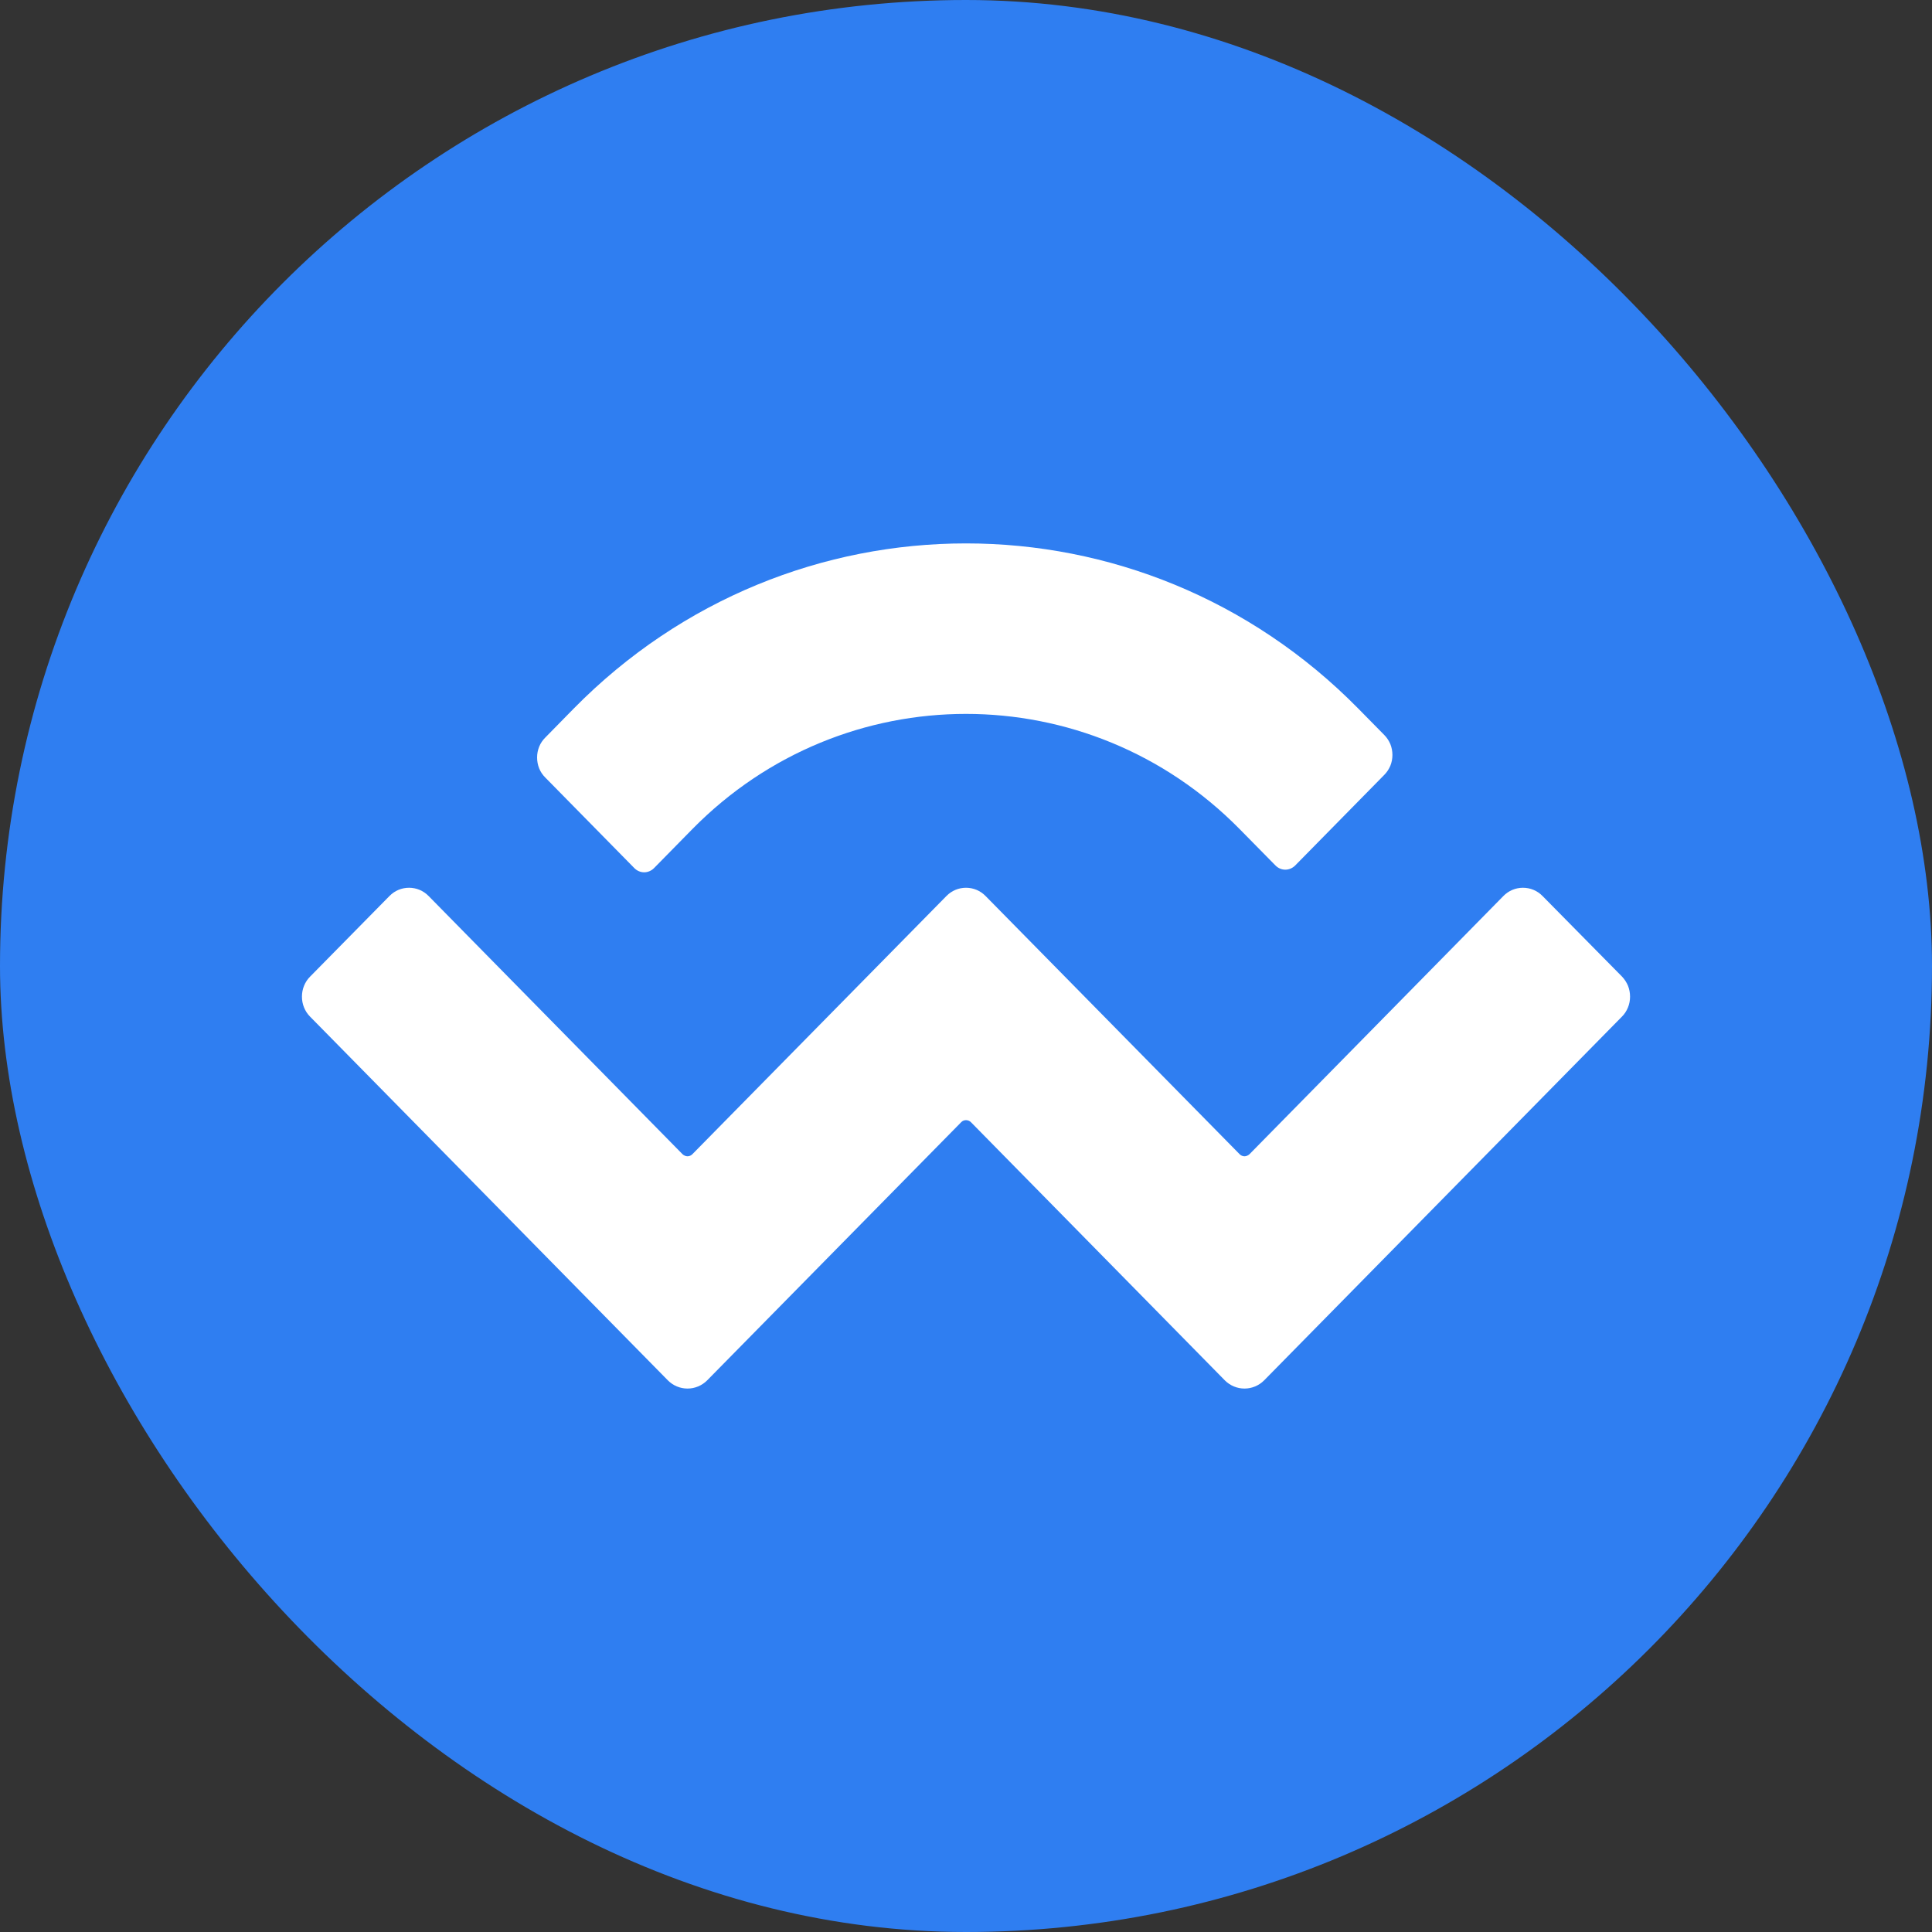
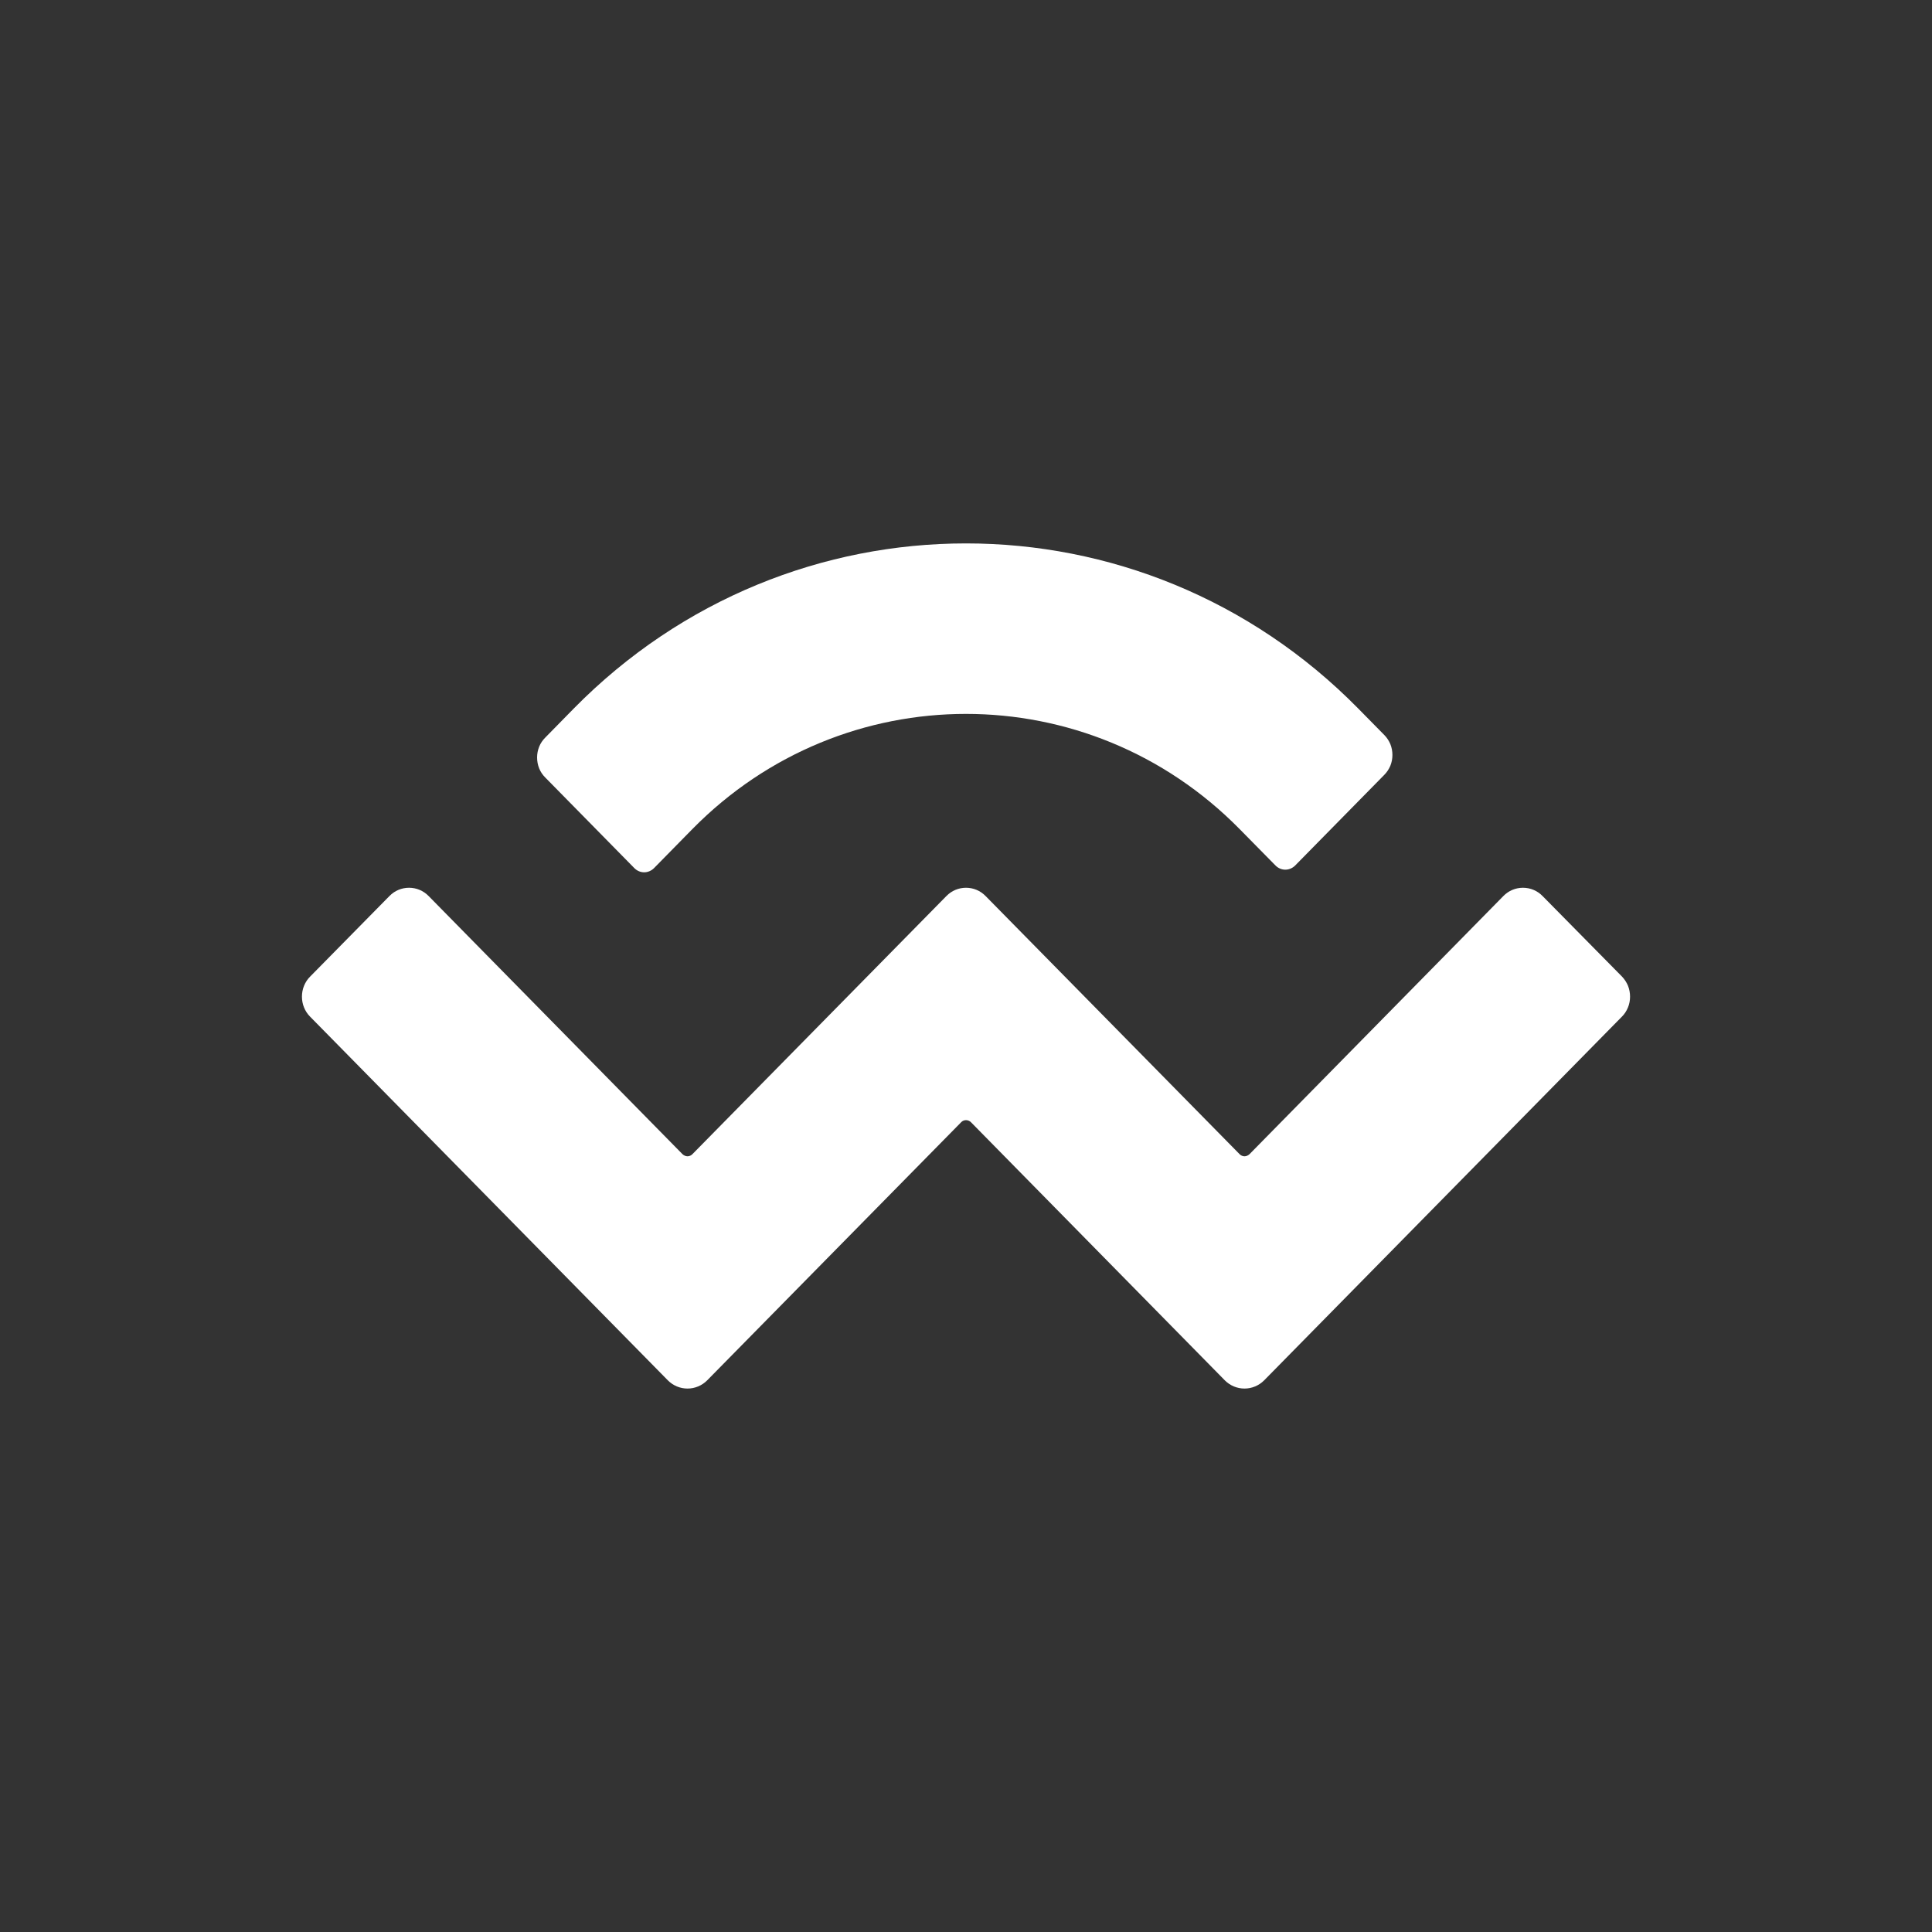
<svg xmlns="http://www.w3.org/2000/svg" width="14" height="14" viewBox="0 0 14 14" fill="none">
  <rect x="0" y="0" width="14" height="14" fill="#333333" stroke="none" />
-   <rect width="14" height="14" rx="7" fill="#2F7EF1" />
  <path d="M4.158 5.134C5.728 3.539 8.272 3.539 9.842 5.134L10.031 5.326C10.05 5.345 10.064 5.367 10.075 5.392C10.085 5.417 10.09 5.444 10.09 5.471C10.09 5.498 10.085 5.524 10.075 5.549C10.064 5.574 10.05 5.596 10.031 5.615L9.385 6.272C9.366 6.291 9.34 6.302 9.314 6.302C9.287 6.302 9.262 6.291 9.243 6.272L8.983 6.008C7.888 4.895 6.112 4.895 5.017 6.008L4.739 6.291C4.72 6.31 4.694 6.321 4.668 6.321C4.641 6.321 4.616 6.31 4.597 6.291L3.951 5.634C3.932 5.615 3.917 5.593 3.907 5.568C3.897 5.543 3.892 5.516 3.892 5.489C3.892 5.462 3.897 5.436 3.907 5.411C3.917 5.386 3.932 5.364 3.951 5.345L4.158 5.134ZM11.178 6.493L11.754 7.077C11.772 7.096 11.787 7.119 11.797 7.143C11.807 7.168 11.812 7.195 11.812 7.222C11.812 7.249 11.807 7.276 11.797 7.3C11.787 7.325 11.772 7.348 11.754 7.366L9.16 10.003C9.122 10.041 9.071 10.062 9.018 10.062C8.965 10.062 8.914 10.041 8.876 10.003L7.036 8.132C7.026 8.122 7.013 8.117 7 8.117C6.987 8.117 6.974 8.122 6.965 8.132L5.124 10.003C5.086 10.041 5.035 10.062 4.982 10.062C4.929 10.062 4.878 10.041 4.84 10.003L2.246 7.366C2.228 7.348 2.213 7.325 2.203 7.3C2.193 7.276 2.188 7.249 2.188 7.222C2.188 7.195 2.193 7.168 2.203 7.144C2.213 7.119 2.228 7.096 2.246 7.078L2.822 6.493C2.86 6.454 2.911 6.433 2.964 6.433C3.017 6.433 3.068 6.454 3.106 6.493L4.946 8.364C4.956 8.373 4.969 8.379 4.982 8.379C4.995 8.379 5.008 8.373 5.017 8.364L6.858 6.493C6.896 6.454 6.947 6.433 7 6.433C7.053 6.433 7.104 6.454 7.142 6.493L8.983 8.364C8.992 8.373 9.005 8.379 9.018 8.379C9.031 8.379 9.044 8.373 9.054 8.364L10.894 6.493C10.932 6.454 10.983 6.433 11.036 6.433C11.089 6.433 11.14 6.454 11.178 6.493V6.493Z" fill="white" />
</svg>